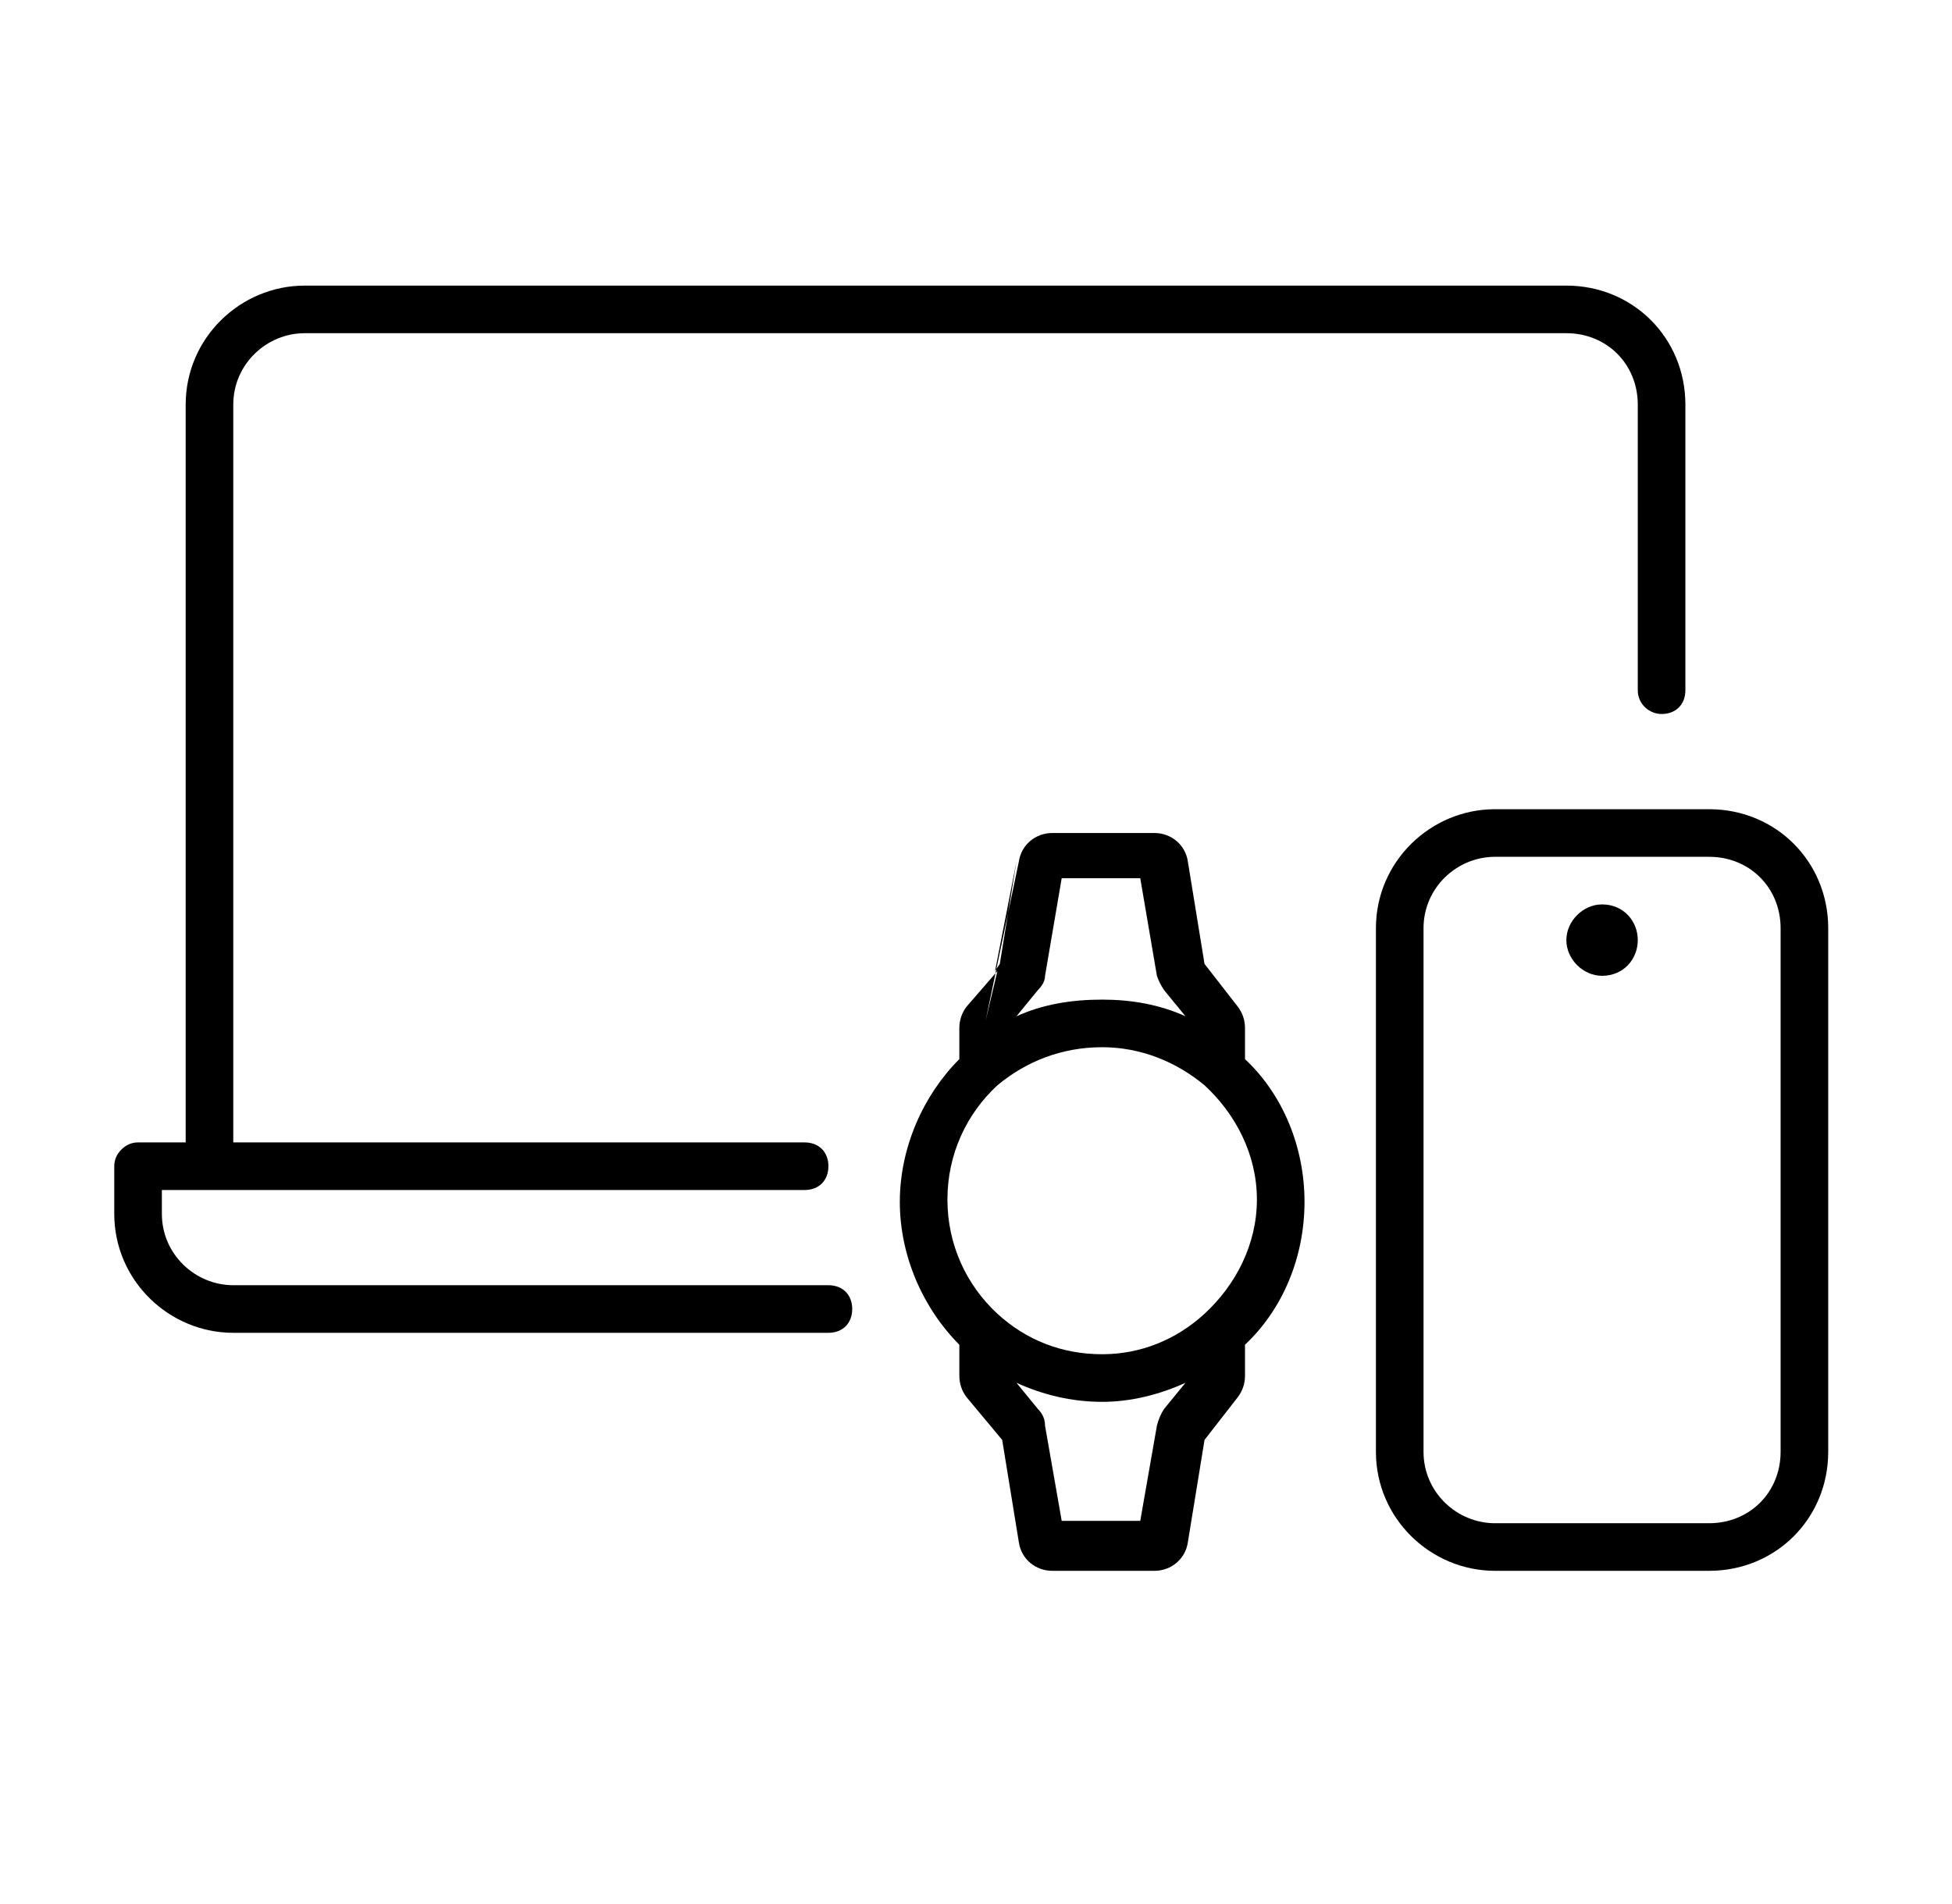
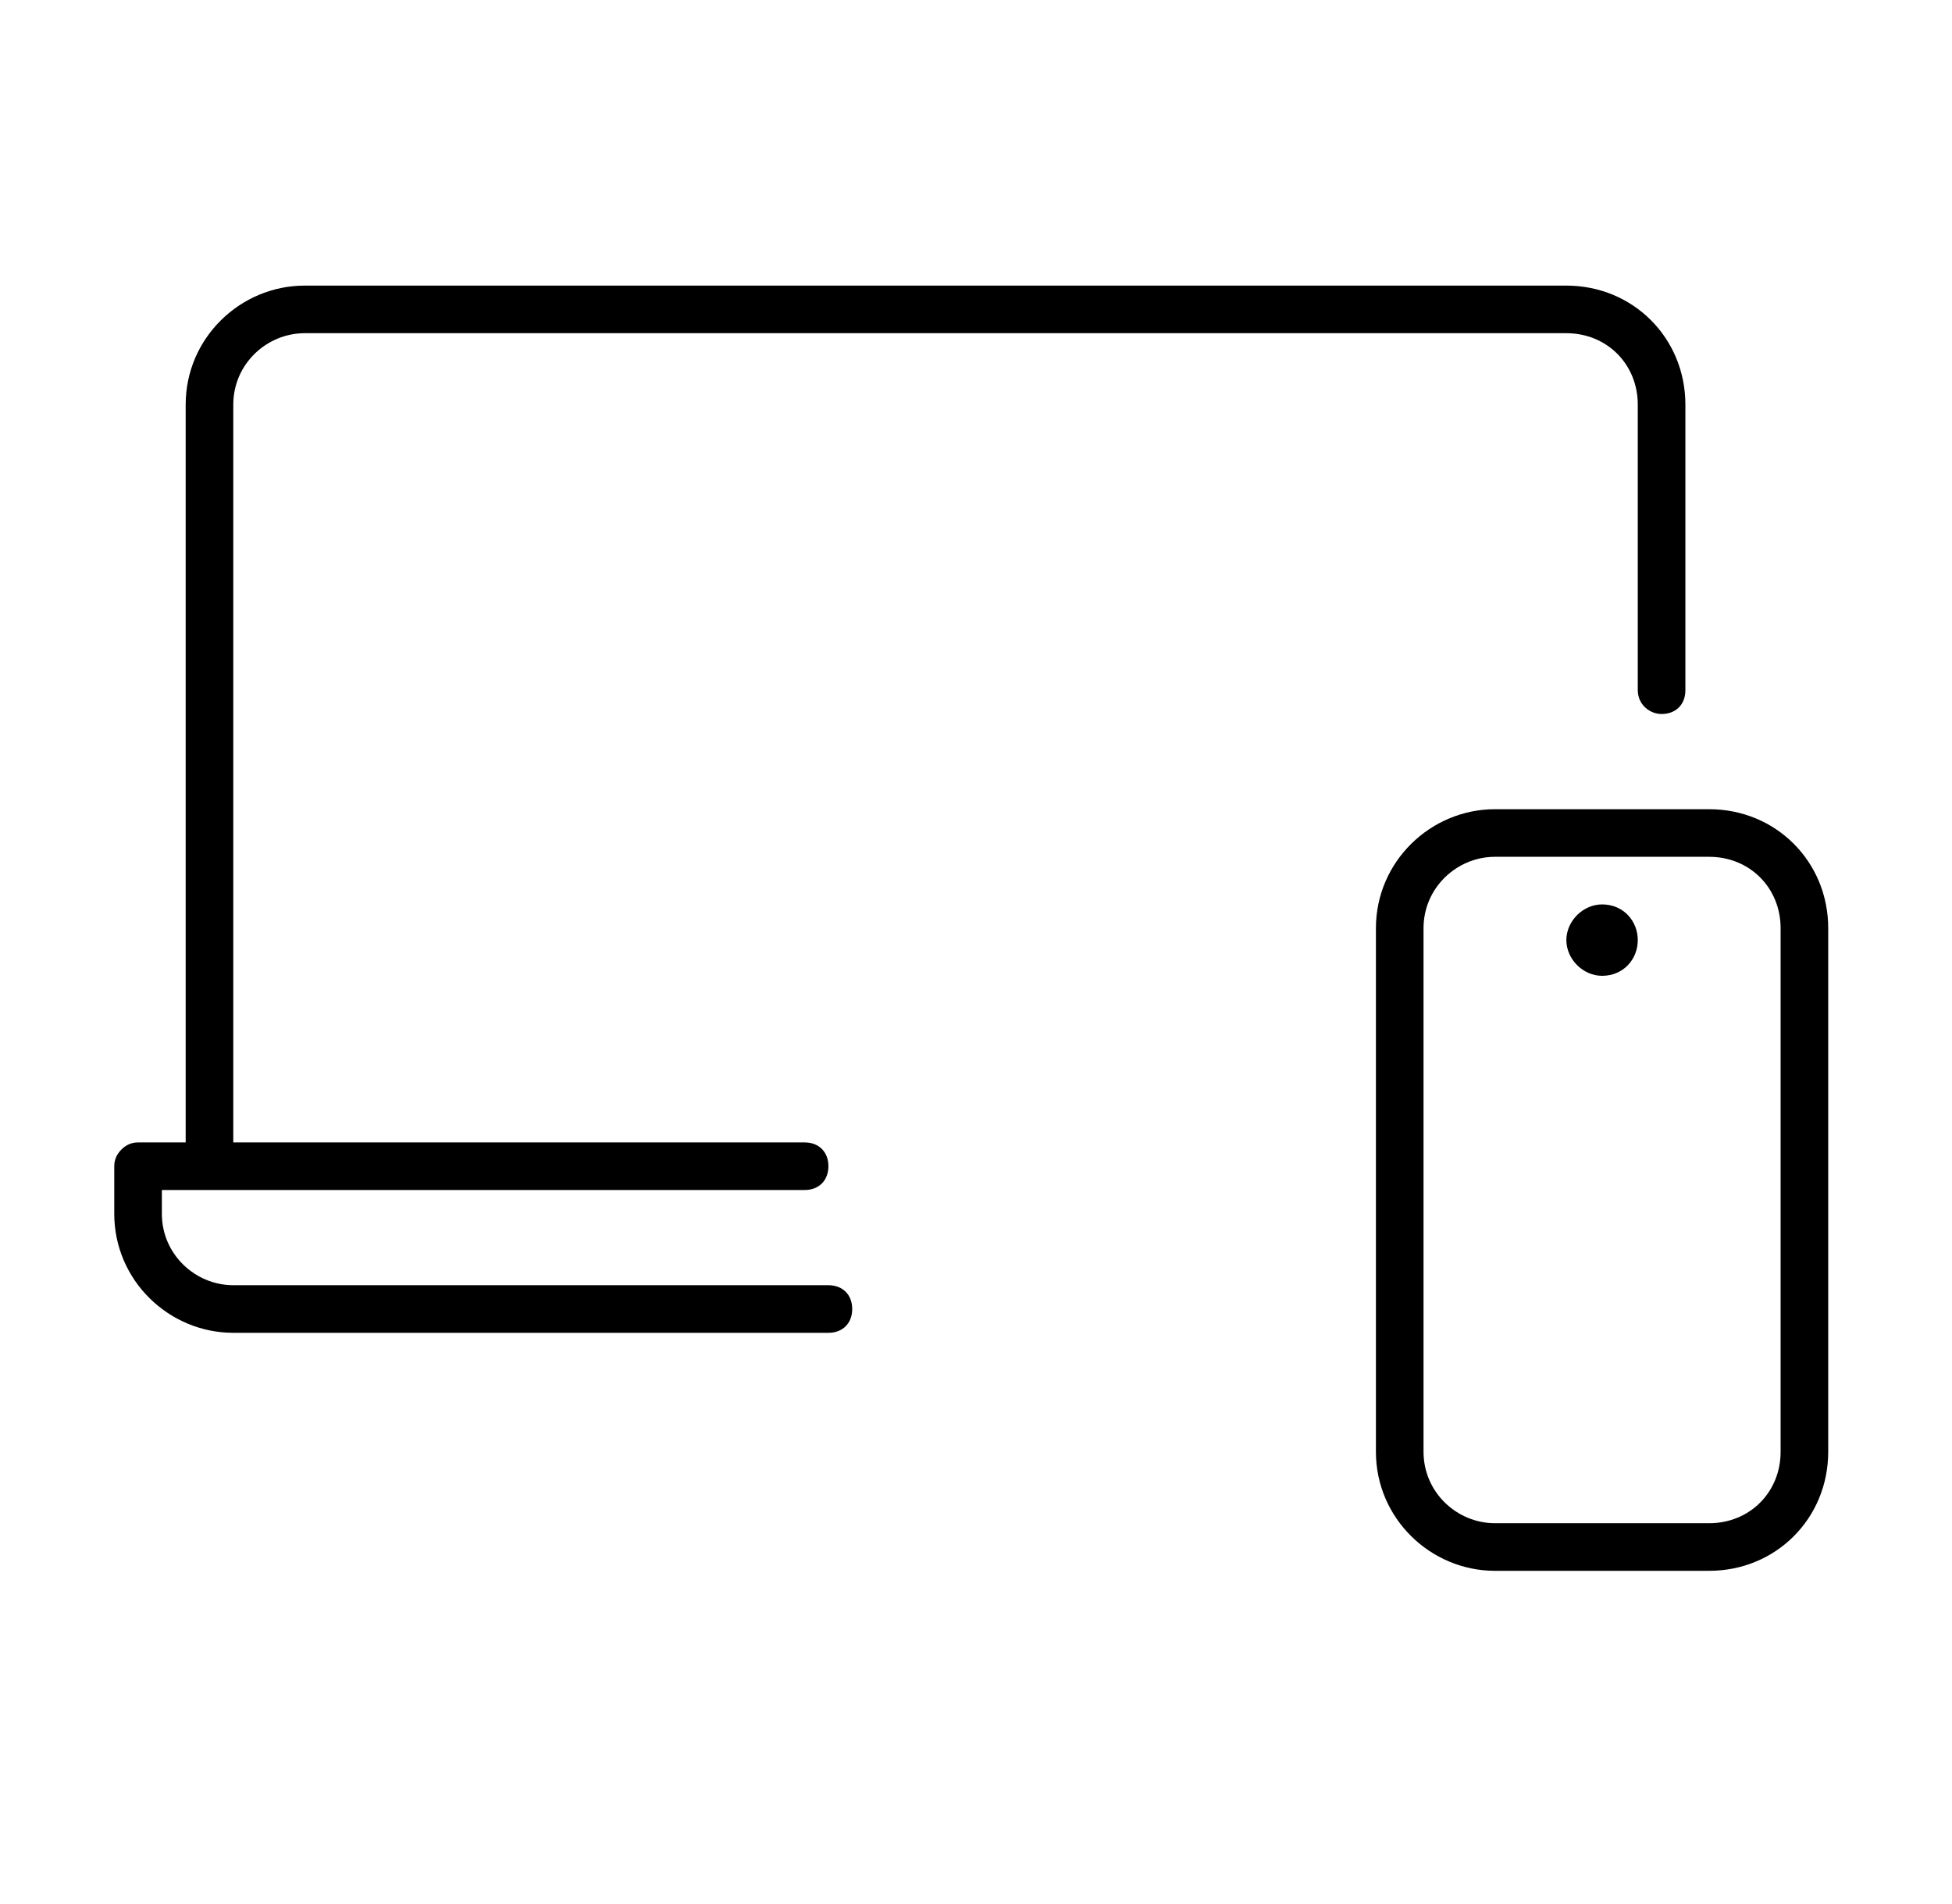
<svg xmlns="http://www.w3.org/2000/svg" width="82" height="80" viewBox="0 0 82 80" fill="none">
  <path fill-rule="evenodd" clip-rule="evenodd" d="M7.8 17C7.8 14.2 10.1 12 12.8 12H65.8C68.6 12 70.8 14.2 70.8 17V29C70.8 29.6 70.4 30 69.8 30C69.3 30 68.8 29.6 68.8 29V17C68.8 15.3 67.5 14 65.8 14H12.8C11.2 14 9.8 15.3 9.8 17V48H33.8C34.4 48 34.8 48.4 34.8 49C34.8 49.6 34.4 50 33.8 50H6.8V51C6.8 52.7 8.2 54 9.8 54H34.8C35.4 54 35.8 54.4 35.8 55C35.8 55.6 35.4 56 34.8 56H9.8C7.1 56 4.8 53.8 4.8 51V49C4.8 48.733 4.9 48.5 5.1 48.3C5.3 48.1 5.533 48 5.8 48H7.8V17Z" fill="black" />
-   <path fill-rule="evenodd" clip-rule="evenodd" d="M42.8 36.2C42.9 35.5 43.5 35 44.2 35H48.5C49.2 35 49.8 35.5 49.9 36.2L50.6 40.5L52 42.3C52.2 42.567 52.3 42.867 52.3 43.2V44.5C53.9 46 54.8 48.2 54.8 50.5C54.8 52.8 53.9 55 52.3 56.5V57.8C52.3 58.133 52.2 58.433 52 58.7L50.6 60.5L49.9 64.8C49.8 65.5 49.2 66 48.5 66H44.2C43.5 66 42.9 65.5 42.8 64.8L42.1 60.5L40.6 58.7C40.4 58.433 40.3 58.133 40.3 57.8V56.5C38.8 55 37.8 52.8 37.8 50.5C37.8 48.2 38.8 46 40.3 44.5V43.2C40.3 42.867 40.4 42.567 40.6 42.3L41.4 42.9M41.4 42.9L40.6 42.3L41.9 40.8L41.4 42.9ZM42 40.5L42.7 36.2L41.8 40.8L42 40.5ZM39.8 50.4C39.8 52.3 40.6 54 41.9 55.2C43.1 56.3 44.6 56.9 46.3 56.9C47.9 56.9 49.4 56.3 50.6 55.2C51.9 54 52.8 52.3 52.8 50.4C52.8 48.5 51.9 46.8 50.6 45.6C49.4 44.6 47.9 44 46.3 44C44.6 44 43.1 44.6 41.9 45.6C40.6 46.8 39.8 48.5 39.8 50.4ZM42.7 58.1L43.6 59.2C43.8 59.4 43.9 59.633 43.9 59.9L44.6 63.9H47.9L48.6 59.9C48.667 59.633 48.767 59.4 48.9 59.2L49.8 58.1C48.7 58.6 47.5 58.9 46.3 58.9C45 58.9 43.8 58.6 42.7 58.1ZM48.9 41.6C48.767 41.4 48.667 41.2 48.6 41L47.9 36.9H44.6L43.9 41C43.9 41.2 43.8 41.4 43.6 41.6L42.7 42.7C43.8 42.2 45 42 46.3 42C47.5 42 48.7 42.2 49.8 42.7L48.9 41.6Z" fill="black" />
  <path fill-rule="evenodd" clip-rule="evenodd" d="M57.8 39C57.8 36.2 60.1 34 62.8 34H71.8C74.6 34 76.8 36.2 76.8 39V61C76.8 63.8 74.6 66 71.8 66H62.8C60.1 66 57.8 63.8 57.8 61V39ZM62.8 36C61.2 36 59.8 37.3 59.8 39V61C59.8 62.7 61.2 64 62.8 64H71.8C73.5 64 74.8 62.7 74.8 61V39C74.8 37.3 73.5 36 71.8 36H62.8Z" fill="black" />
  <path d="M68.8 39.5C68.8 40.3 68.2 41 67.3 41C66.5 41 65.8 40.3 65.8 39.5C65.8 38.7 66.5 38 67.3 38C68.2 38 68.8 38.7 68.8 39.5Z" fill="black" />
</svg>